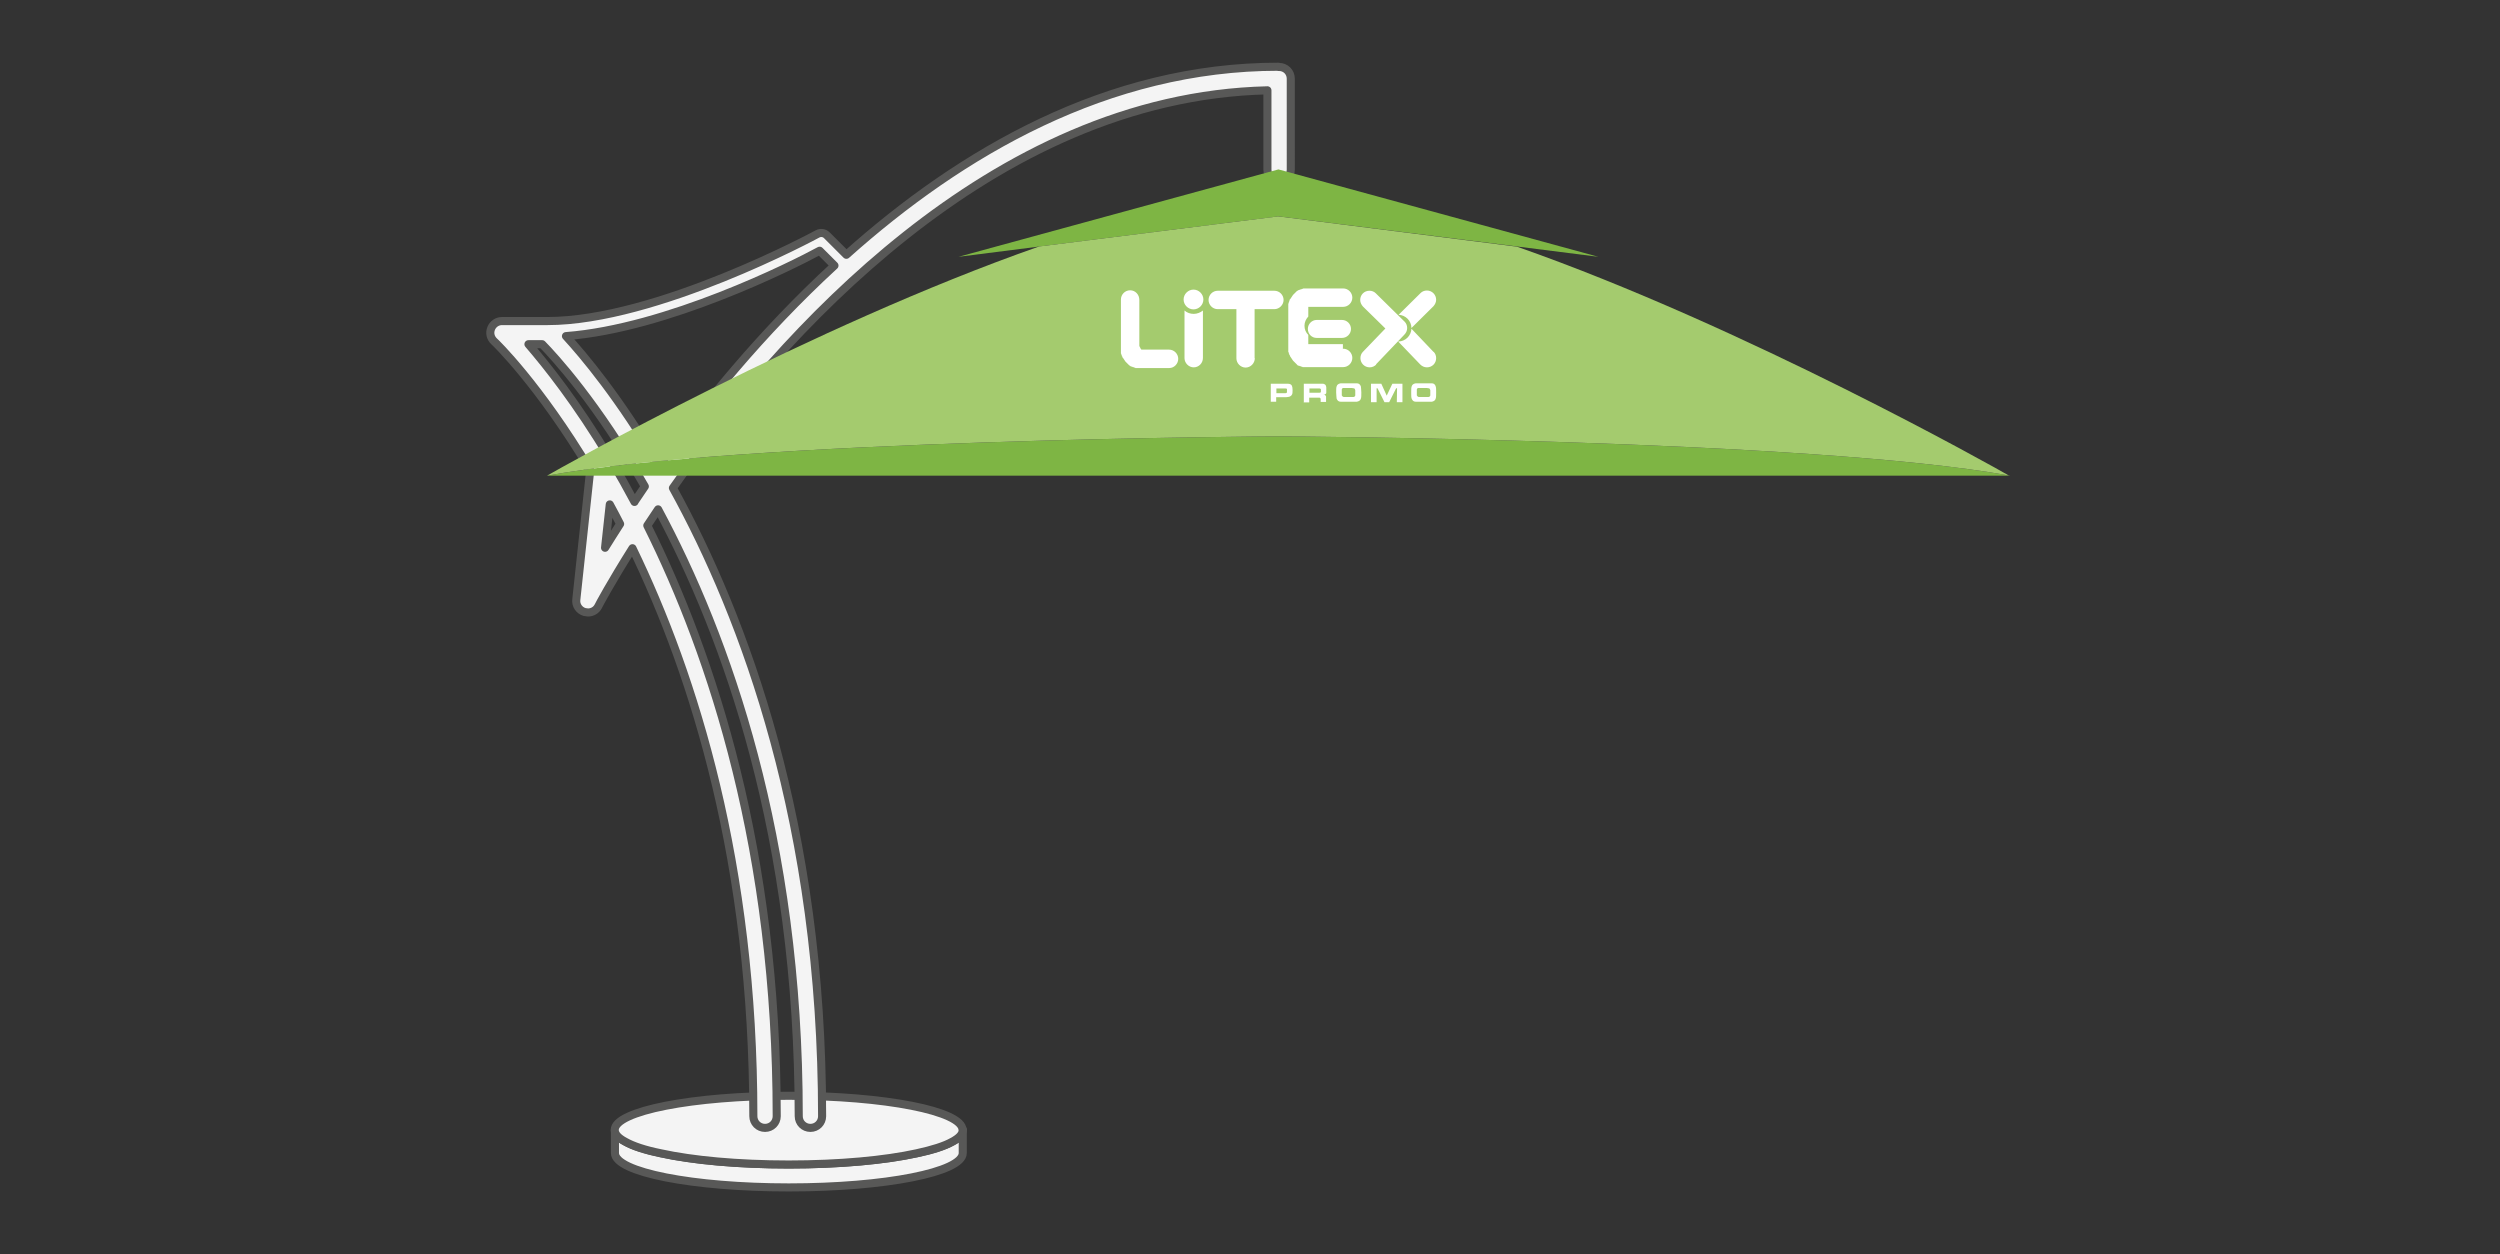
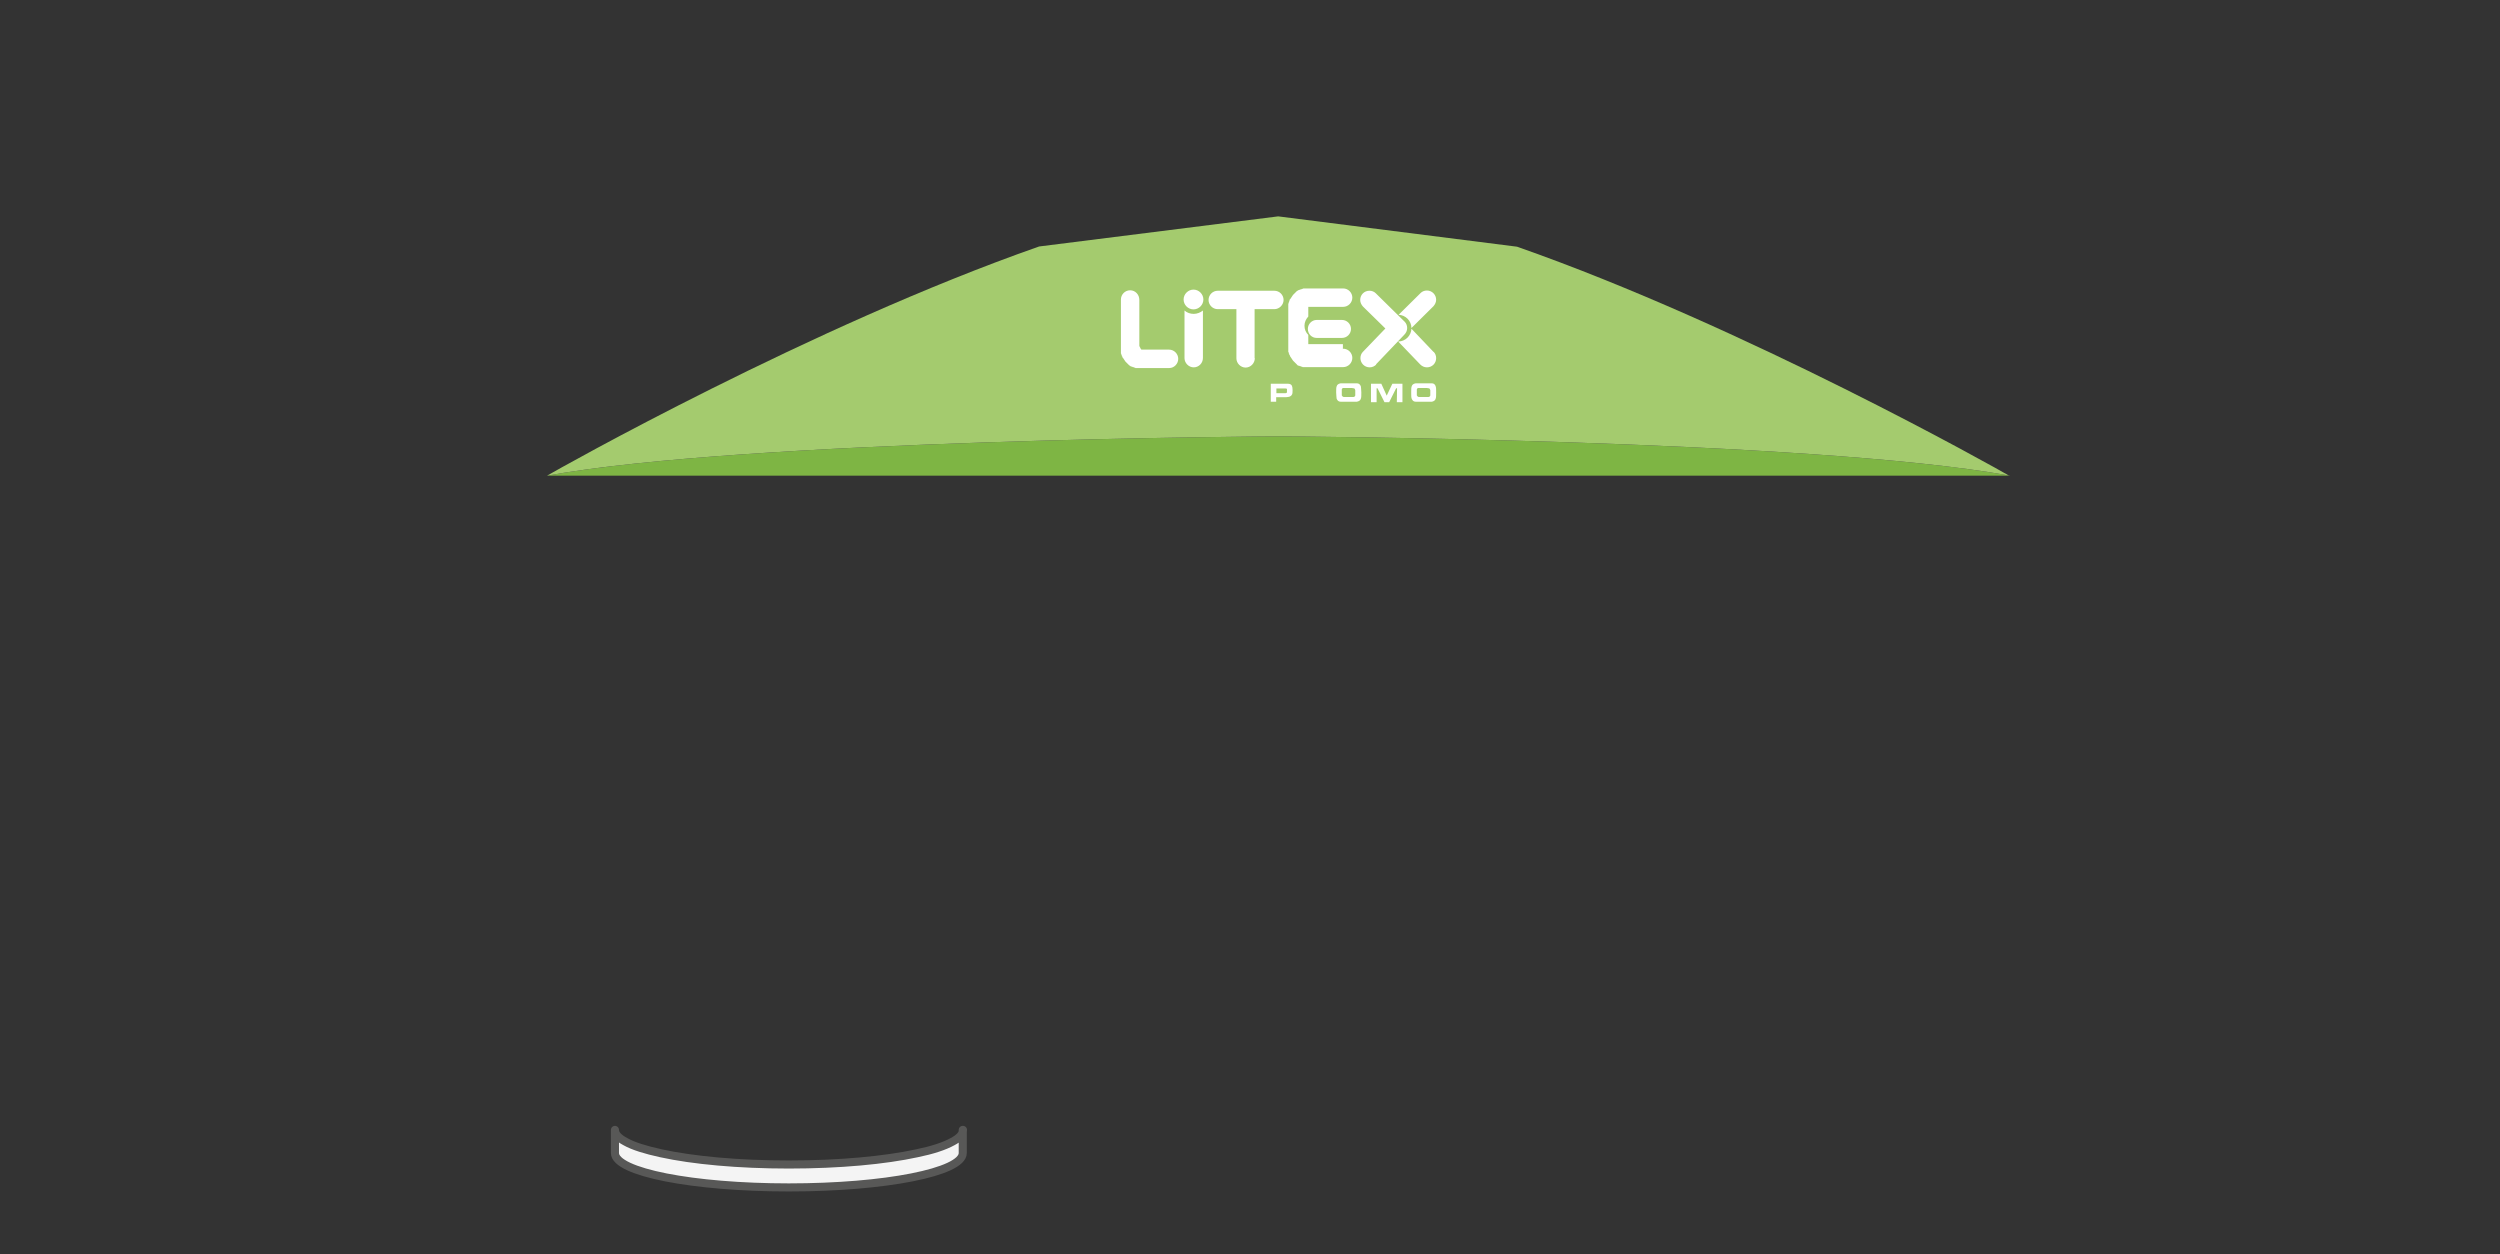
<svg xmlns="http://www.w3.org/2000/svg" id="Warstwa_1" data-name="Warstwa 1" viewBox="0 0 111.27 55.82">
  <rect x="0" y="0" width="111.27" height="55.82" fill="#333333" stroke="none" />
  <defs>
    <style> .cls-1, .cls-2 { fill: #fff; } .cls-3 { fill: #f4f4f4; stroke: #585857; stroke-linecap: round; stroke-linejoin: round; stroke-width: .36px; } .cls-2 { fill-rule: evenodd; } .cls-4 { fill: #a4cb6e; } .cls-5 { fill: #7eb544; } </style>
  </defs>
  <path class="cls-3" d="M42.85,50.29v1.03c0,.85-3.46,1.53-7.74,1.53s-7.74-.68-7.74-1.53v-1.03c0,.19,.16,.36,.46,.52,.35,.2,.9,.37,1.59,.52,1.41,.31,3.44,.5,5.69,.5s4.28-.19,5.7-.5c.69-.14,1.23-.32,1.59-.52,.3-.16,.46-.33,.46-.52h0Z" />
-   <path class="cls-3" d="M42.85,50.29c0,.19-.16,.36-.46,.52-.35,.2-.9,.37-1.59,.52-1.41,.31-3.44,.5-5.7,.5s-4.28-.19-5.69-.5c-.7-.14-1.24-.32-1.59-.52-.3-.16-.46-.33-.46-.52,0-.84,3.47-1.52,7.74-1.52s7.74,.68,7.74,1.52h0Z" />
-   <path class="cls-3" d="M56.9,2.97c-7.6,0-14.13,3.81-19.23,8.37l-.87-.87c-.11-.11-.28-.13-.41-.06-.07,.04-7.18,3.88-12.03,3.88h-2.02c-.21,0-.4,.13-.48,.33s-.03,.42,.13,.57c.05,.04,2,1.92,4.28,5.73l-.62,5.77c-.03,.25,.13,.48,.37,.55,.05,0,.1,.02,.15,.02,.19,0,.37-.1,.46-.28,.02-.05,.55-1.04,1.52-2.58,2.75,5.68,5.38,14.04,5.38,25.28,0,.29,.23,.52,.52,.52s.52-.23,.52-.52c0-11.78-2.86-20.48-5.76-26.29,.15-.23,.32-.48,.48-.72,3.04,5.65,6.26,14.58,6.26,27.01,0,.29,.23,.52,.52,.52s.52-.23,.52-.52c0-12.97-3.46-22.2-6.64-27.96,4.7-6.69,14.13-17.41,26.46-17.7v3.53c0,.29,.23,.52,.52,.52s.52-.23,.52-.52V3.5c0-.29-.23-.52-.52-.52h-.03ZM26.93,24.38l.21-1.93c.15,.28,.31,.57,.46,.87-.24,.38-.47,.73-.67,1.06h0Zm1.31-2.04c-.32-.6-.64-1.17-.95-1.7-.02-.1-.08-.19-.16-.26-1.46-2.44-2.8-4.12-3.61-5.06h.61c.53,.54,2.45,2.62,4.57,6.33-.16,.23-.31,.46-.46,.68h0Zm1.11-1.6c-1.77-3.02-3.38-4.93-4.16-5.78,4.48-.34,10.08-3.14,11.29-3.8l.66,.66c-3.25,2.99-5.88,6.24-7.8,8.92h.01Z" />
  <path class="cls-5" d="M89.45,21.17H24.35c8.85-1.62,32.55-1.75,32.55-1.75,0,0,23.7,.13,32.55,1.75Z" />
-   <polygon class="cls-5" points="71.14 11.43 67.67 10.99 67.66 10.99 67.53 10.97 56.9 9.63 46.26 10.97 46.12 10.99 42.66 11.43 56.9 7.54 71.14 11.43" />
  <path class="cls-4" d="M89.45,21.17c-8.85-1.62-32.55-1.75-32.55-1.75,0,0-23.7,.13-32.55,1.75h0c.48-.28,11.76-6.65,21.9-10.2l10.64-1.34,10.63,1.35c10.14,3.55,21.42,9.91,21.9,10.19h.02Z" />
  <g>
    <path class="cls-2" d="M63.81,15.66c.07,.07,.11,.17,.11,.28,0,.23-.18,.41-.41,.41-.12,0-.22-.05-.3-.13h0l-.98-1.02c.32,0,.58-.26,.59-.57l.98,1.03h.01Zm-1.56-1.65l.98-.97h0c.07-.07,.17-.11,.28-.11,.23,0,.41,.19,.41,.41,0,.11-.05,.21-.12,.29h0l-.98,.97c0-.32-.26-.58-.58-.59h0Zm-9.13-1.12c.24,0,.44,.2,.44,.44s-.2,.44-.44,.44-.44-.2-.44-.44,.2-.44,.44-.44h0Zm8.14,3.33c-.08,.08-.18,.13-.3,.13-.23,0-.41-.19-.41-.41,0-.11,.04-.21,.11-.28h0l1-1.04-1-.98h0c-.07-.08-.12-.18-.12-.29,0-.23,.18-.41,.41-.41,.11,0,.21,.04,.28,.11h0l1.29,1.27h0c.07,.07,.11,.17,.11,.28,0,.12-.05,.22-.13,.3h0l-1.26,1.32h.02Zm-5.41-.28h0c0,.23-.19,.42-.41,.42s-.41-.19-.41-.41h0v-1.22h0v-.97h-.83c-.23,0-.41-.19-.41-.41s.18-.41,.41-.41h2.52c.23,0,.41,.19,.41,.41s-.19,.41-.41,.41h-.88v.97h0v1.21h.01Zm-2.31-1.9v1.89h0c0,.24-.19,.42-.41,.42s-.41-.19-.41-.41h0v-2.12c.11,.1,.26,.15,.41,.15s.3-.06,.41-.15v.22Zm-2.83,1.36v-2.05h0c0-.24-.18-.43-.41-.43s-.41,.19-.41,.41v1.9h0v.47s0,.03,0,.03l.02,.03v.03l.02,.03v.03l.03,.03v.03l.03,.03,.02,.03,.02,.03,.02,.03,.02,.03,.02,.03,.02,.02,.02,.02,.02,.02,.02,.02,.02,.02,.02,.02,.02,.02,.02,.02,.02,.02h.02l.02,.03h.03l.02,.02h.03l.03,.02h.03l.03,.02h.03l.03,.02h.06s.03,0,.03,0h.03s.03,0,.03,0h1.35c.22,0,.4-.19,.4-.41s-.18-.41-.41-.41h-1.23s-.02-.02-.03-.04h0s-.07-.14-.07-.14Zm.06,.1h0m9.01,.02h0c.23,0,.41,.19,.41,.41s-.18,.41-.41,.41h-1.71s-.03,0-.03,0h-.03s-.03,0-.03,0l-.03-.02h-.03l-.03-.02h-.03l-.03-.02h-.03l-.03-.02h-.02l-.02-.03-.02-.02-.02-.02-.02-.02-.02-.02-.02-.02-.02-.02-.02-.02-.02-.02-.02-.02-.02-.03-.02-.03-.02-.03-.02-.03-.02-.03-.02-.03-.02-.03v-.03l-.03-.03v-.03l-.02-.03v-.03l-.02-.03v-.06s0-.03,0-.03v-.03s0-.03,0-.03v-.4h0v-.86h0v-.7s0-.03,0-.03l.02-.03v-.03l.02-.03v-.03l.02-.03v-.03l.03-.03,.02-.03,.02-.03,.02-.03,.02-.03,.02-.03,.02-.03,.02-.02,.02-.02,.02-.02,.02-.02,.02-.02,.02-.02,.02-.02,.02-.02,.02-.02h.02l.02-.03h.03l.03-.02h.03l.03-.02h.03l.03-.02h.03l.03-.02h.06s.03,0,.03,0h.03s.03,0,.03,0h1.62c.23,0,.41,.19,.41,.41s-.18,.41-.41,.41h-1.55v.03h0v.02h0v.2h0v.18c-.1,.11-.17,.25-.17,.41s.06,.3,.17,.41v.15h0v.21h0v.03h0v.02h0s0,0,0,0h1.54v.23Zm-.05-1.28c.22,0,.4,.18,.4,.4s-.18,.4-.4,.4h-1.13c-.22,0-.39-.18-.39-.4s.18-.4,.39-.4h1.13Z" />
    <path class="cls-1" d="M56.56,17.89v-.81h.77c.09,0,.15,.04,.17,.09,.02,.04,.03,.11,.03,.2s0,.17-.04,.21c-.02,.04-.06,.06-.11,.08-.04,0-.09,.02-.15,.02h-.43v.2h-.24Zm.25-.39h.4s.06,0,.07-.04v-.07s0-.05,0-.07-.03-.03-.07-.03h-.4v.21h0Z" />
    <path class="cls-1" d="M60.03,17.06c.17,0,.29,0,.36,0,.1,0,.15,.06,.18,.14,0,.05,.02,.14,.02,.27s0,.22-.02,.27c-.02,.08-.08,.12-.18,.14-.07,0-.19,0-.36,0s-.3,0-.36,0c-.1,0-.15-.06-.18-.14,0-.05-.02-.14-.02-.27s0-.22,.02-.27c.02-.08,.08-.12,.18-.14,.07,0,.19,0,.37,0h0Zm-.02,.21c-.12,0-.2,0-.23,0-.03,0-.05,.03-.06,.06,0,.03,0,.08,0,.16v.11s.04,.07,.09,.07h.42c.05,0,.08-.03,.09-.07v-.23s-.02-.07-.04-.08c-.02,0-.06-.02-.11-.02h-.15Z" />
    <path class="cls-1" d="M63.37,17.06c.17,0,.29,0,.36,0,.09,0,.15,.06,.17,.14,.02,.05,.02,.14,.02,.27s0,.22-.02,.27c-.02,.08-.08,.12-.17,.14-.07,0-.19,0-.36,0s-.3,0-.36,0c-.1,0-.15-.06-.18-.14-.02-.05-.02-.14-.02-.27s0-.22,.02-.27c.02-.08,.08-.12,.18-.14,.07,0,.19,0,.37,0h0Zm-.02,.21c-.12,0-.2,0-.23,0-.03,0-.05,.03-.06,.06,0,.03,0,.08,0,.16v.11s.04,.07,.09,.07h.42c.05,0,.08-.03,.09-.07v-.23s-.02-.07-.04-.08c-.02,0-.06-.02-.11-.02h-.15Z" />
-     <path class="cls-1" d="M58.03,17.89v-.81h.85s.06,0,.08,.03c.02,0,.04,.03,.05,.05,0,.02,.02,.05,.02,.07v.11c0,.07,0,.11,0,.14,0,.04-.04,.07-.08,.08,0,0-.03,0-.06,0,.05,0,.09,.02,.11,.05,0,0,.02,.02,.02,.04v.24h-.24v-.14s-.02-.05-.05-.05h-.46v.21h-.25l.02-.03Zm.25-.41h.44s.06,0,.07-.03v-.13s-.03-.03-.06-.03h-.45v.2h0Z" />
    <polygon class="cls-1" points="61.02 17.08 61.48 17.08 61.72 17.61 61.97 17.08 62.42 17.08 62.42 17.9 62.17 17.9 62.18 17.28 62.14 17.28 61.83 17.9 61.62 17.9 61.31 17.28 61.27 17.28 61.27 17.9 61.02 17.9 61.02 17.08" />
  </g>
</svg>